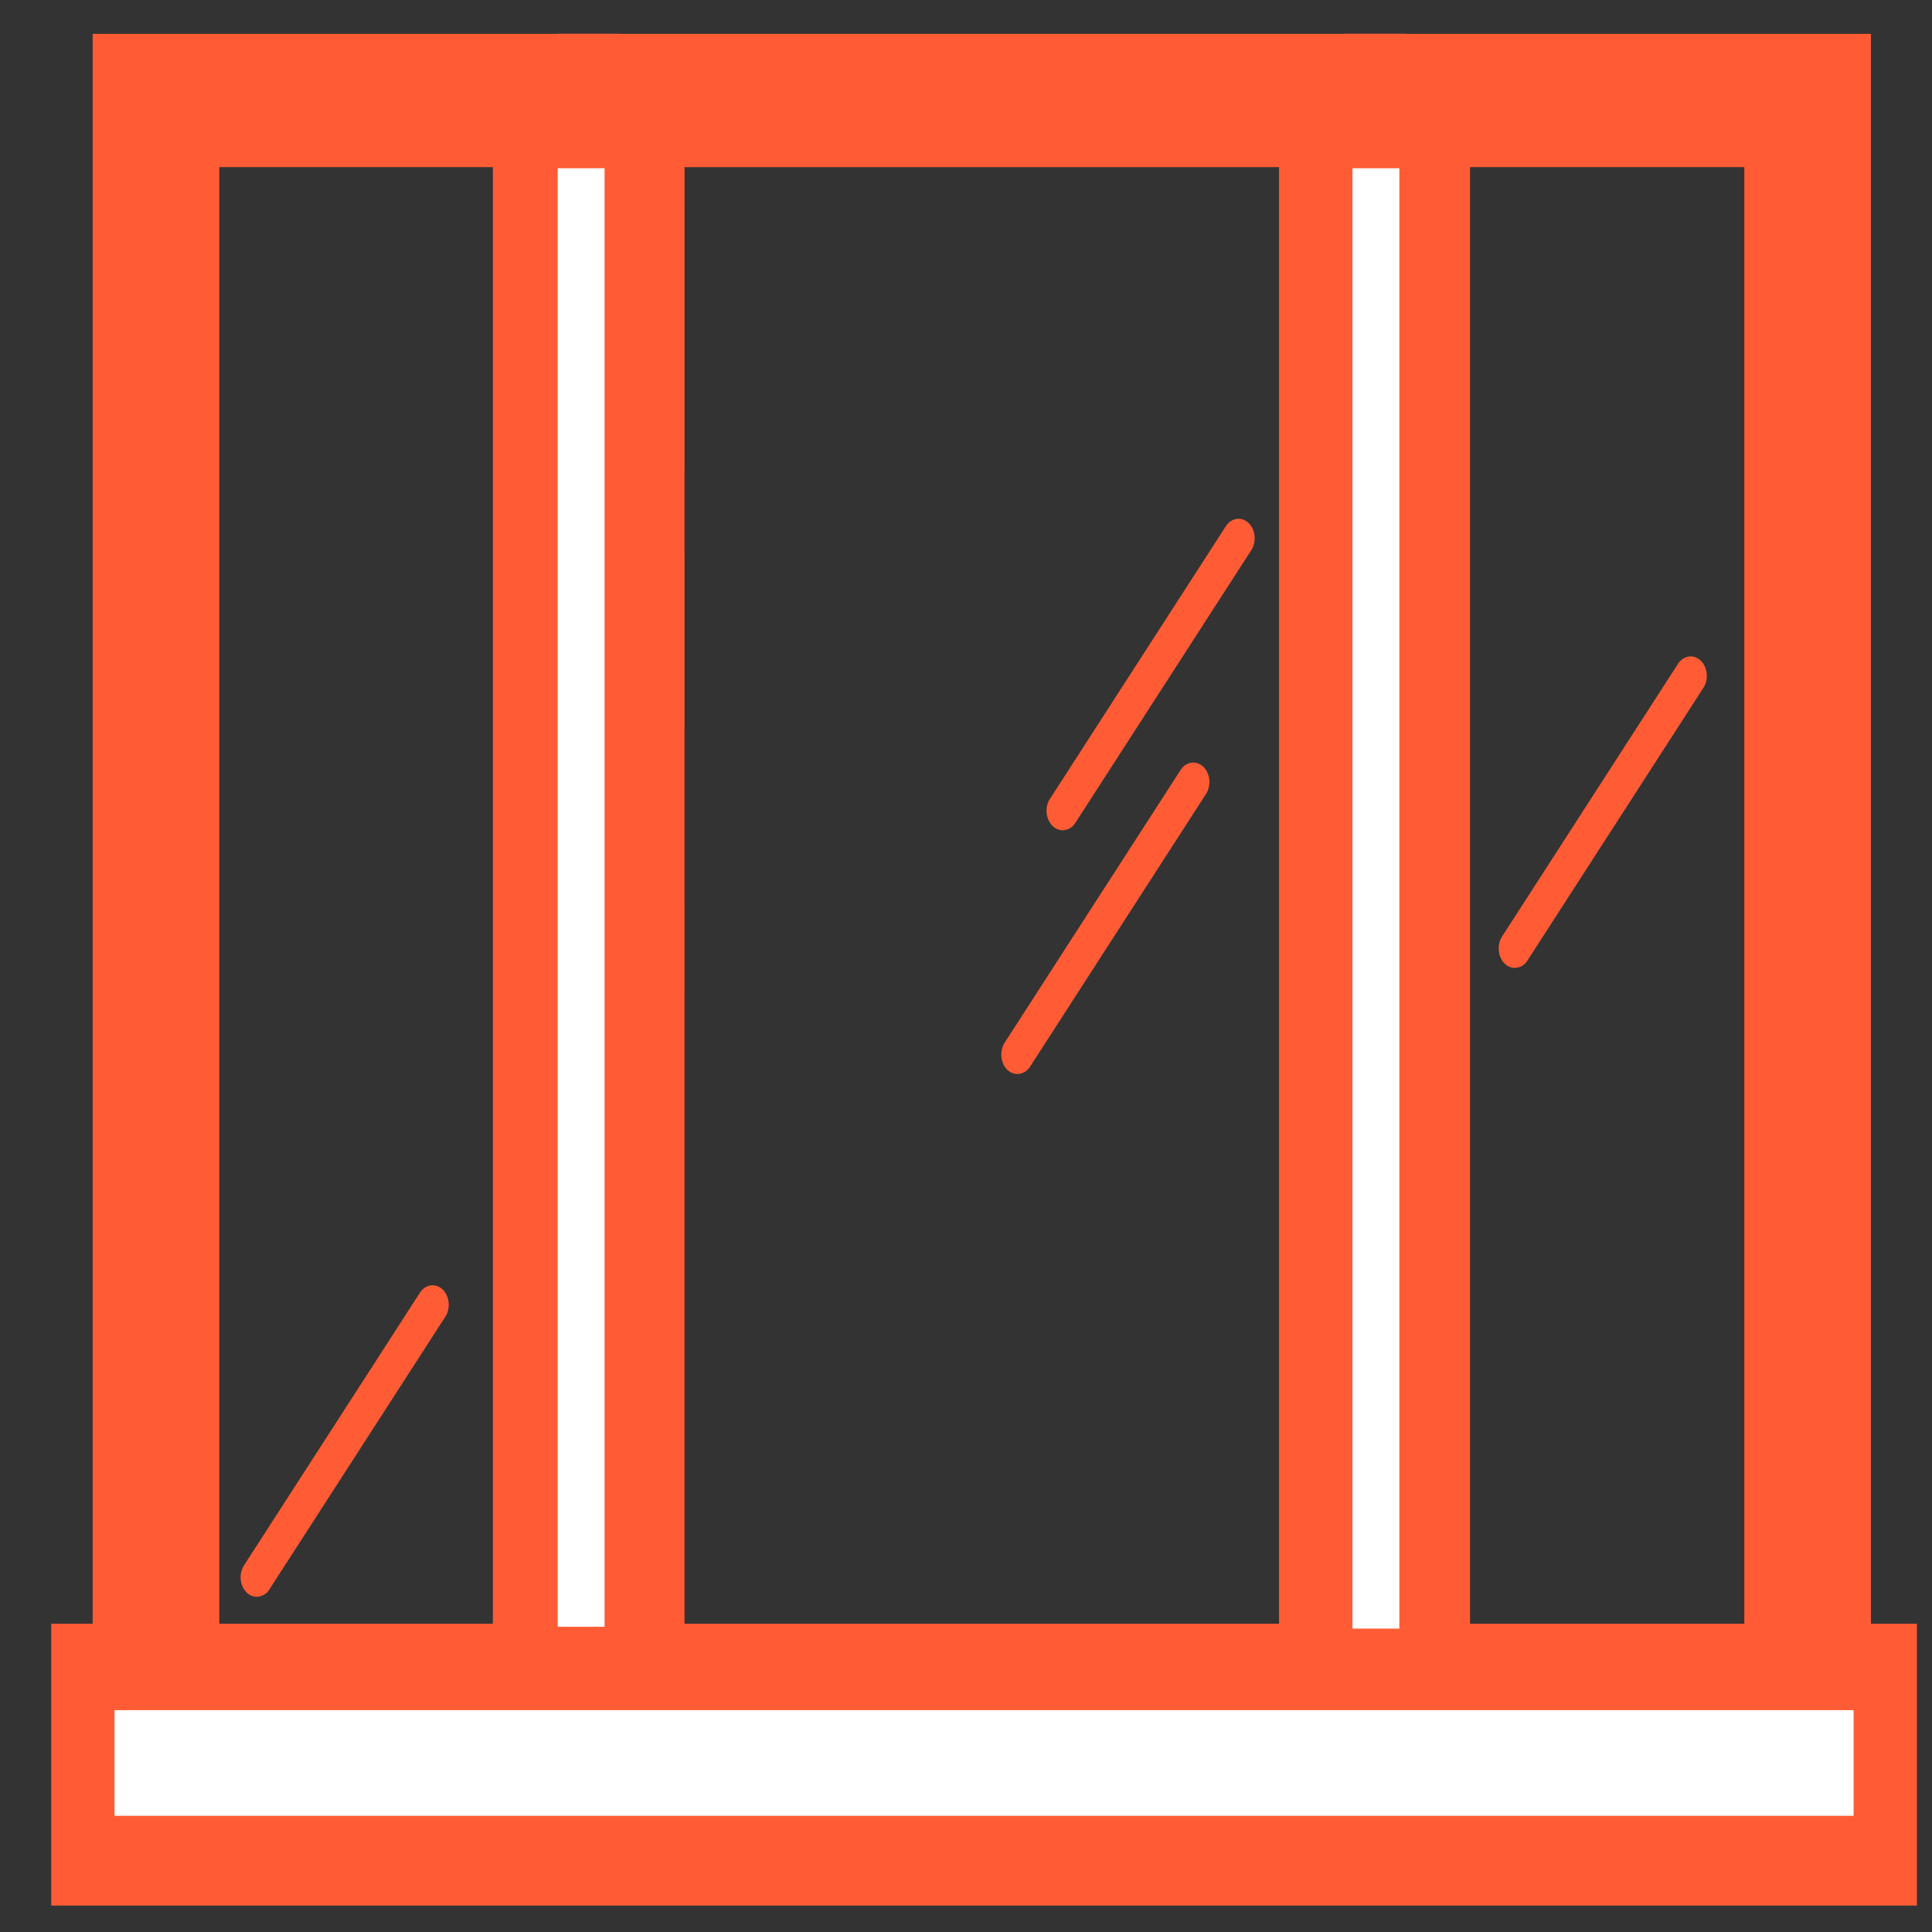
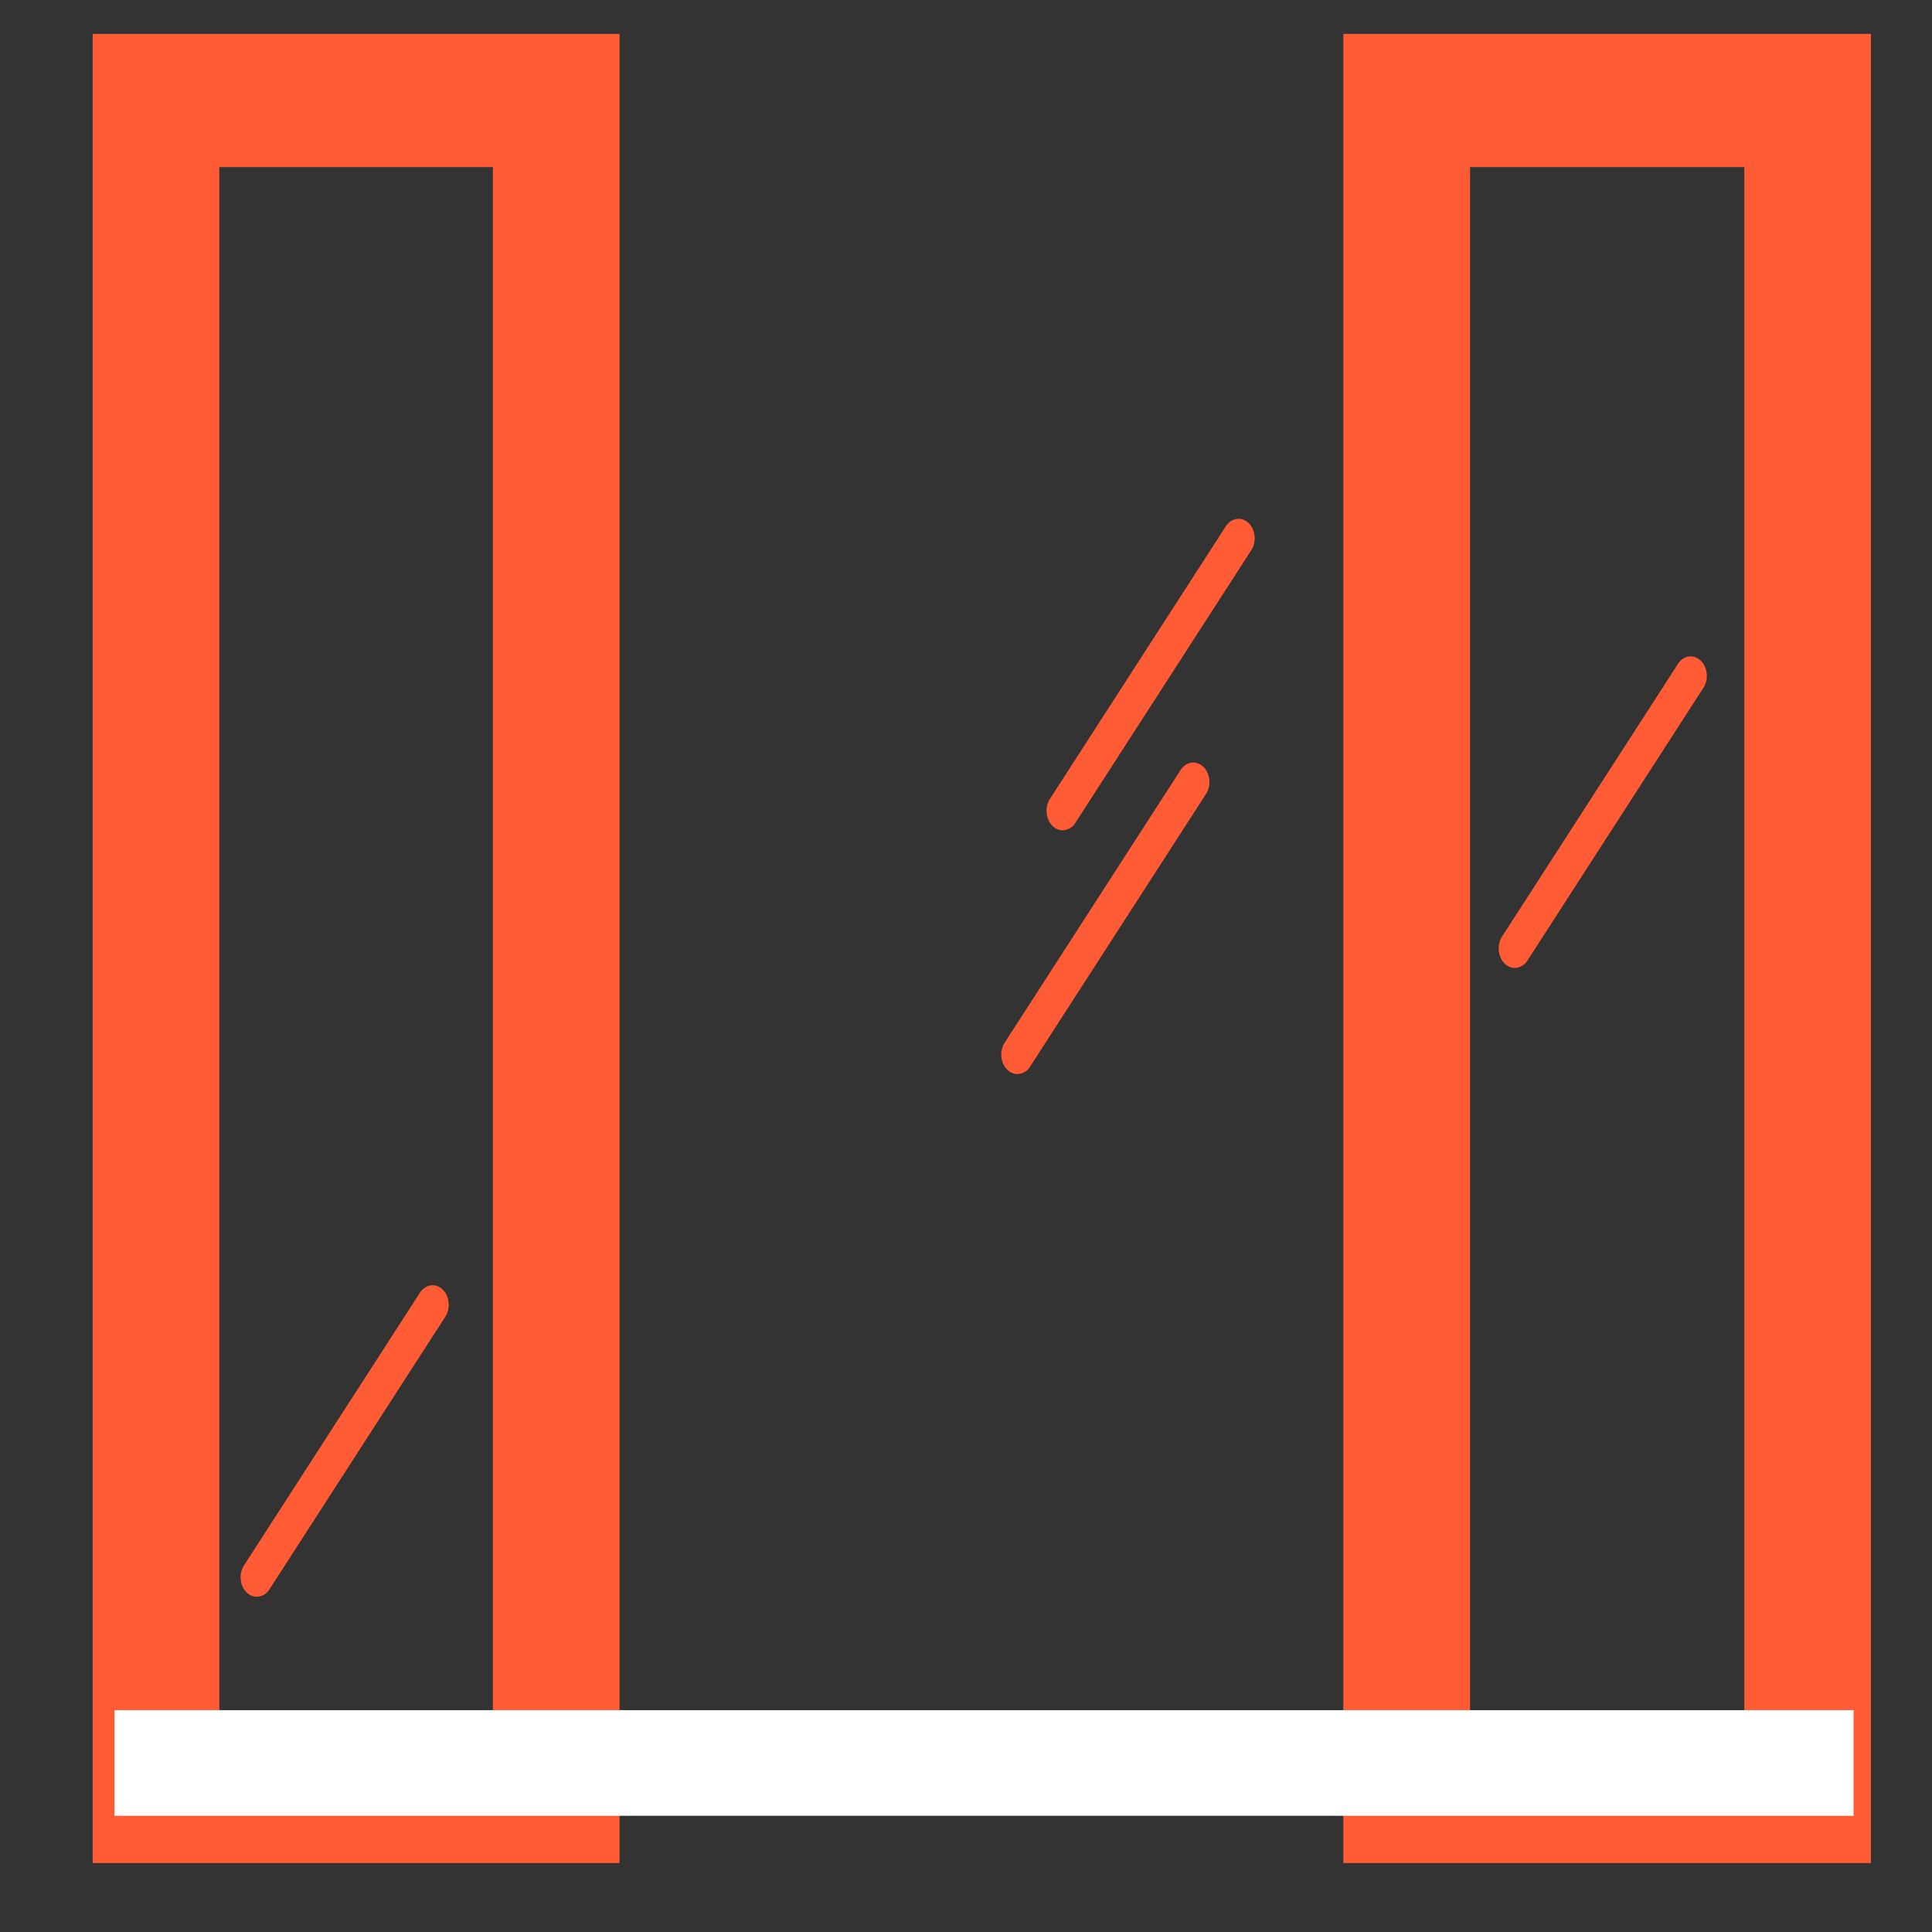
<svg xmlns="http://www.w3.org/2000/svg" id="Layer_1" data-name="Layer 1" viewBox="0 0 1024 1024">
  <rect x="0" y="0" width="1024" height="1024" fill="#333333" stroke="none" />
  <defs>
    <style>.cls-1,.cls-2,.cls-3{fill:#FF5C35;}.cls-1,.cls-2{stroke:#FF5C35;stroke-miterlimit:10;}.cls-2{stroke-width:50px;}.cls-4{fill:#fff;}</style>
  </defs>
  <title>Windows</title>
-   <path class="cls-1" d="M966.63,906.23H74.11V42.95H966.63ZM91.23,885.61h858.3v-822H91.23Z" />
-   <path class="cls-2" d="M720,962.47H320.72V42.95H720Zm-382.2-20.62H702.92V63.57H337.83Z" />
  <path class="cls-2" d="M966.63,962.47H737V42.95H966.63ZM754.15,941.85H949.52V63.57H754.15Z" />
  <path class="cls-2" d="M303.36,962.47H74.11V42.95H303.36ZM91.23,941.85h195V63.57h-195Z" />
  <path class="cls-3" d="M563.24,440.05a7.63,7.63,0,0,1-5.24-2.17c-3.73-3.49-4.4-10-1.5-14.47l93.2-144.46c2.9-4.5,8.28-5.31,12-1.81s4.4,10,1.5,14.47L570,436.07A8.11,8.11,0,0,1,563.24,440.05Z" />
  <path class="cls-3" d="M539.26,569.26a7.64,7.64,0,0,1-5.25-2.17c-3.73-3.5-4.4-10-1.5-14.47l93.2-144.46c2.9-4.5,8.27-5.31,12-1.81s4.4,10,1.5,14.47L546,565.28A8.11,8.11,0,0,1,539.26,569.26Z" />
  <path class="cls-3" d="M802.88,513a7.63,7.63,0,0,1-5.24-2.17c-3.73-3.49-4.4-10-1.5-14.47l93.2-144.46c2.9-4.5,8.28-5.31,12-1.81s4.4,10,1.5,14.47L809.64,509A8.11,8.11,0,0,1,802.88,513Z" />
  <path class="cls-3" d="M136.09,846.31a7.63,7.63,0,0,1-5.25-2.17c-3.73-3.49-4.4-10-1.5-14.47l93.2-144.46c2.9-4.5,8.28-5.31,12-1.81s4.4,10,1.5,14.47l-93.2,144.46A8.11,8.11,0,0,1,136.09,846.31Z" />
-   <path class="cls-2" d="M991,985H52.15V885.61H991ZM69.26,964.38H973.89V906.23H69.26Z" />
  <rect class="cls-4" x="60.7" y="906.42" width="921.74" height="55.99" />
-   <rect class="cls-4" x="295.59" y="89.17" width="24.84" height="773.05" />
-   <rect class="cls-4" x="716.85" y="89.17" width="24.84" height="774.03" />
</svg>